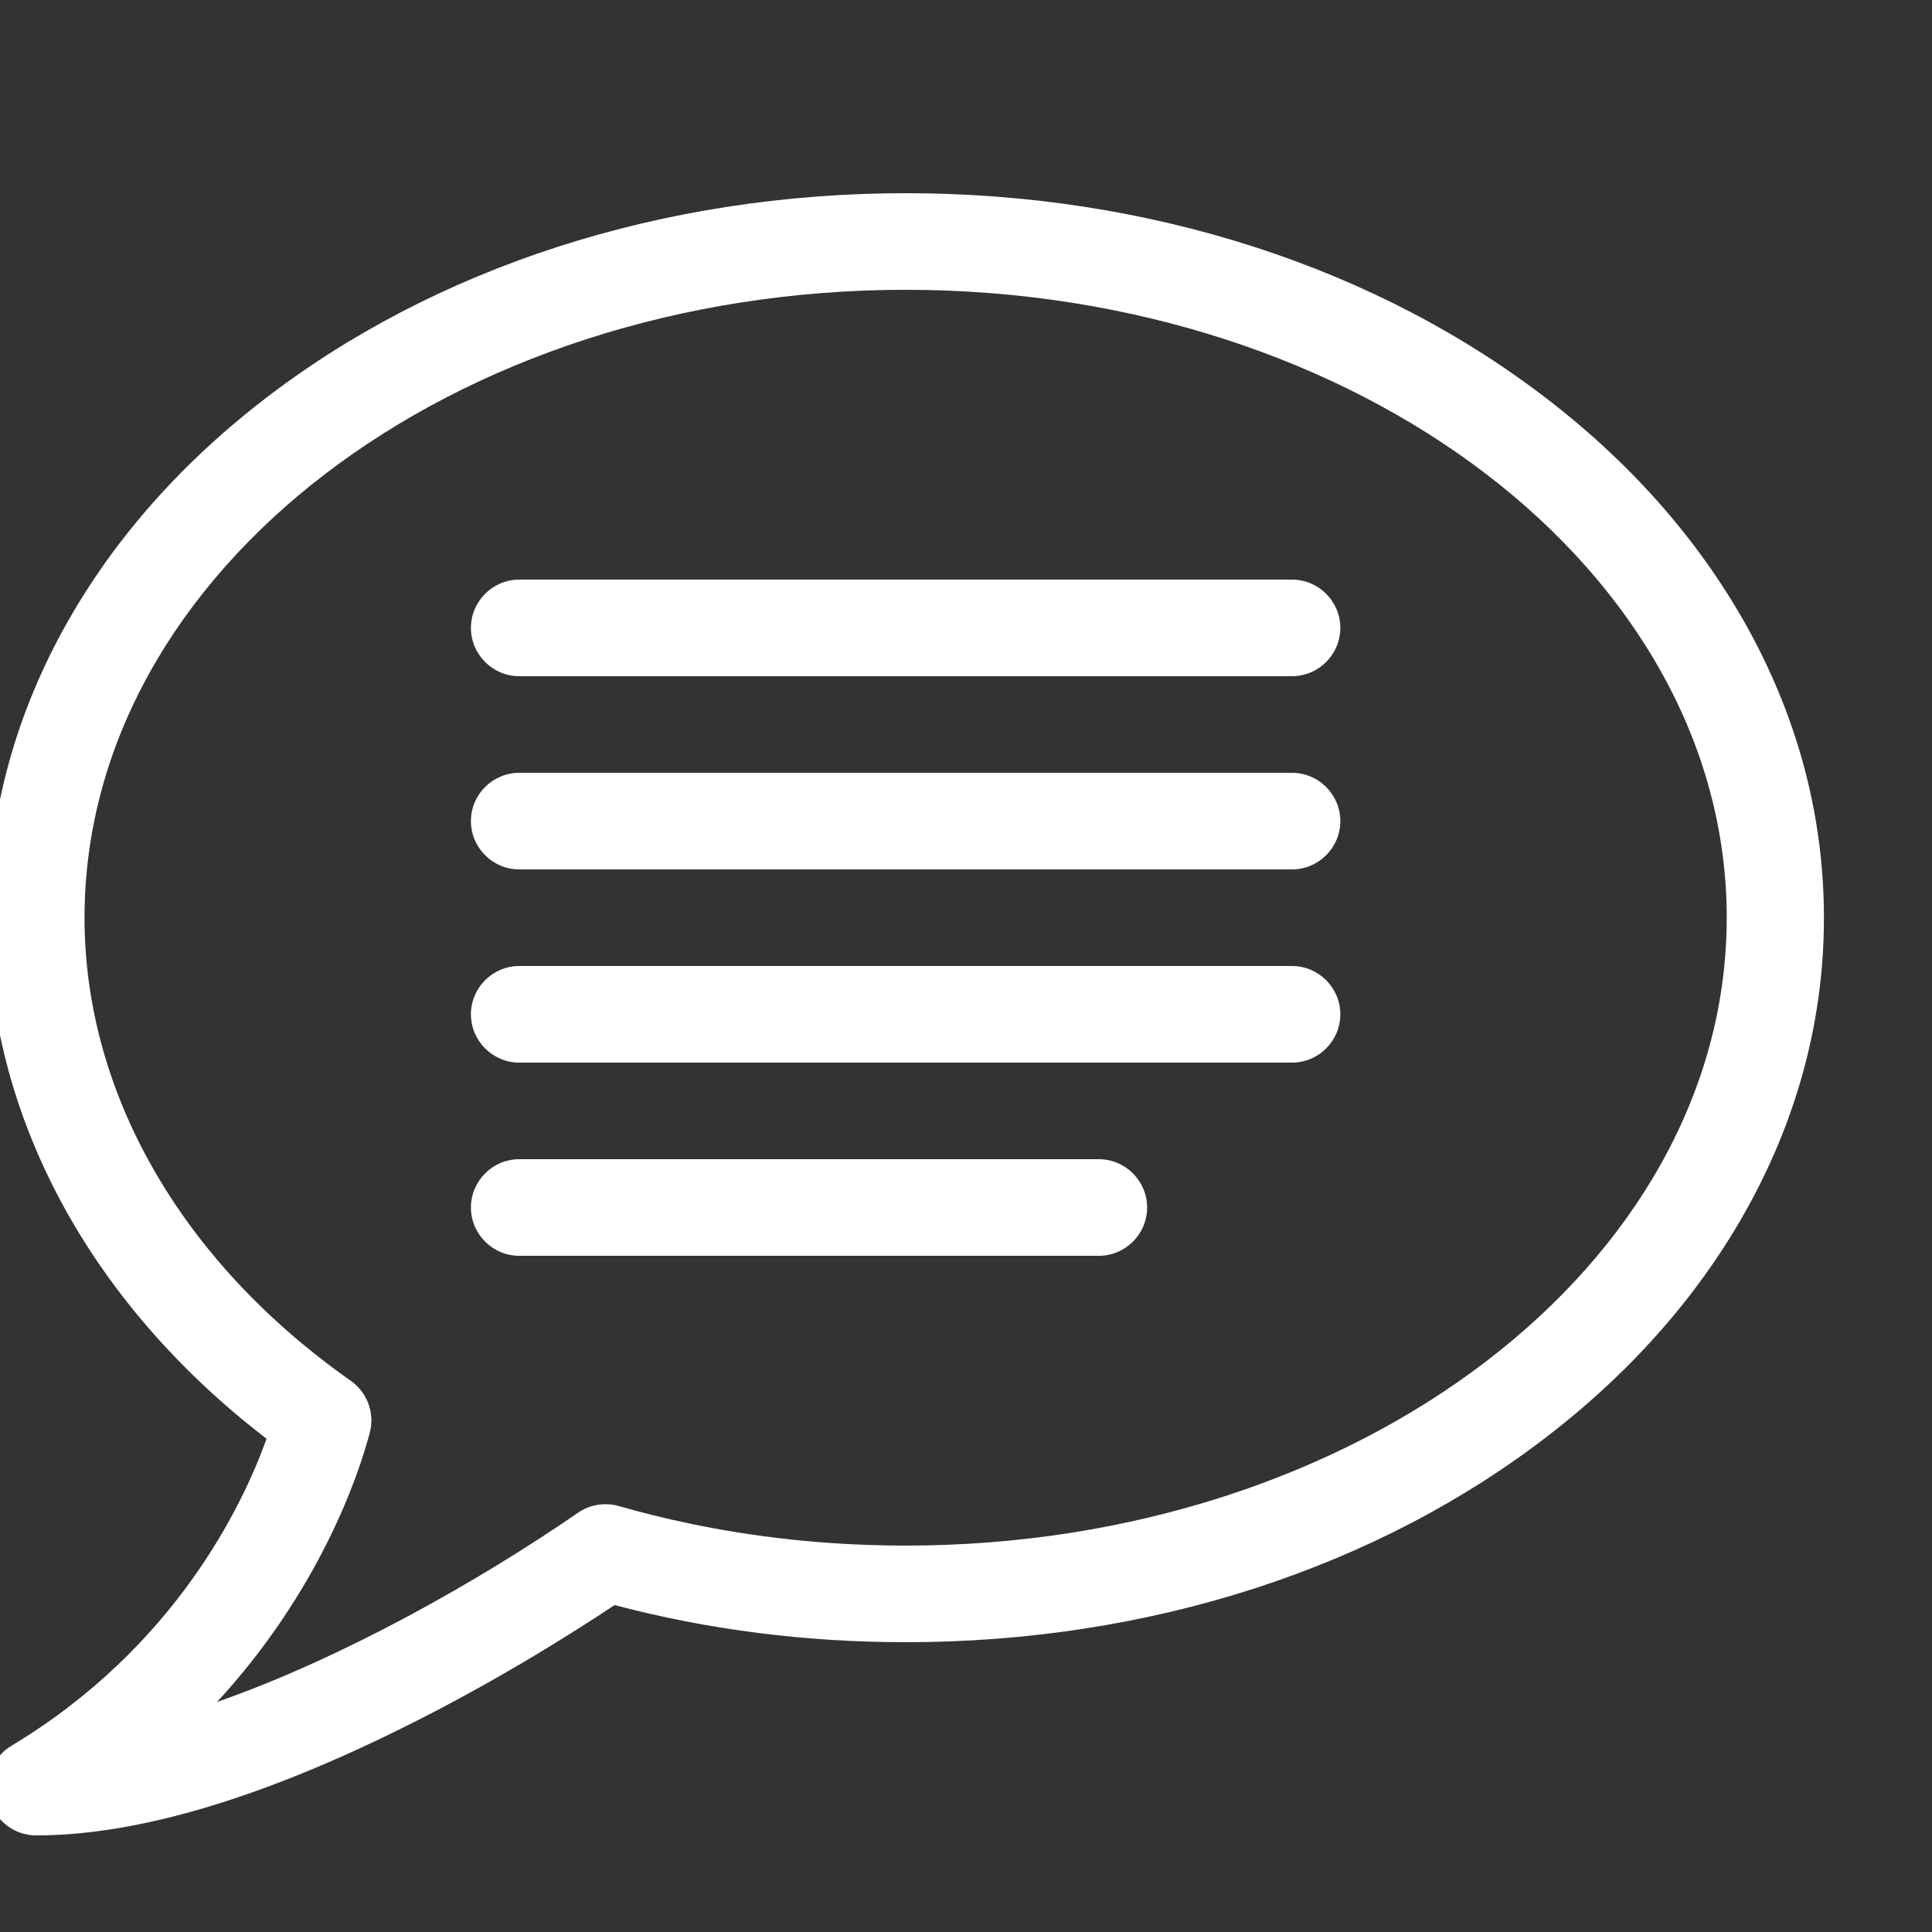
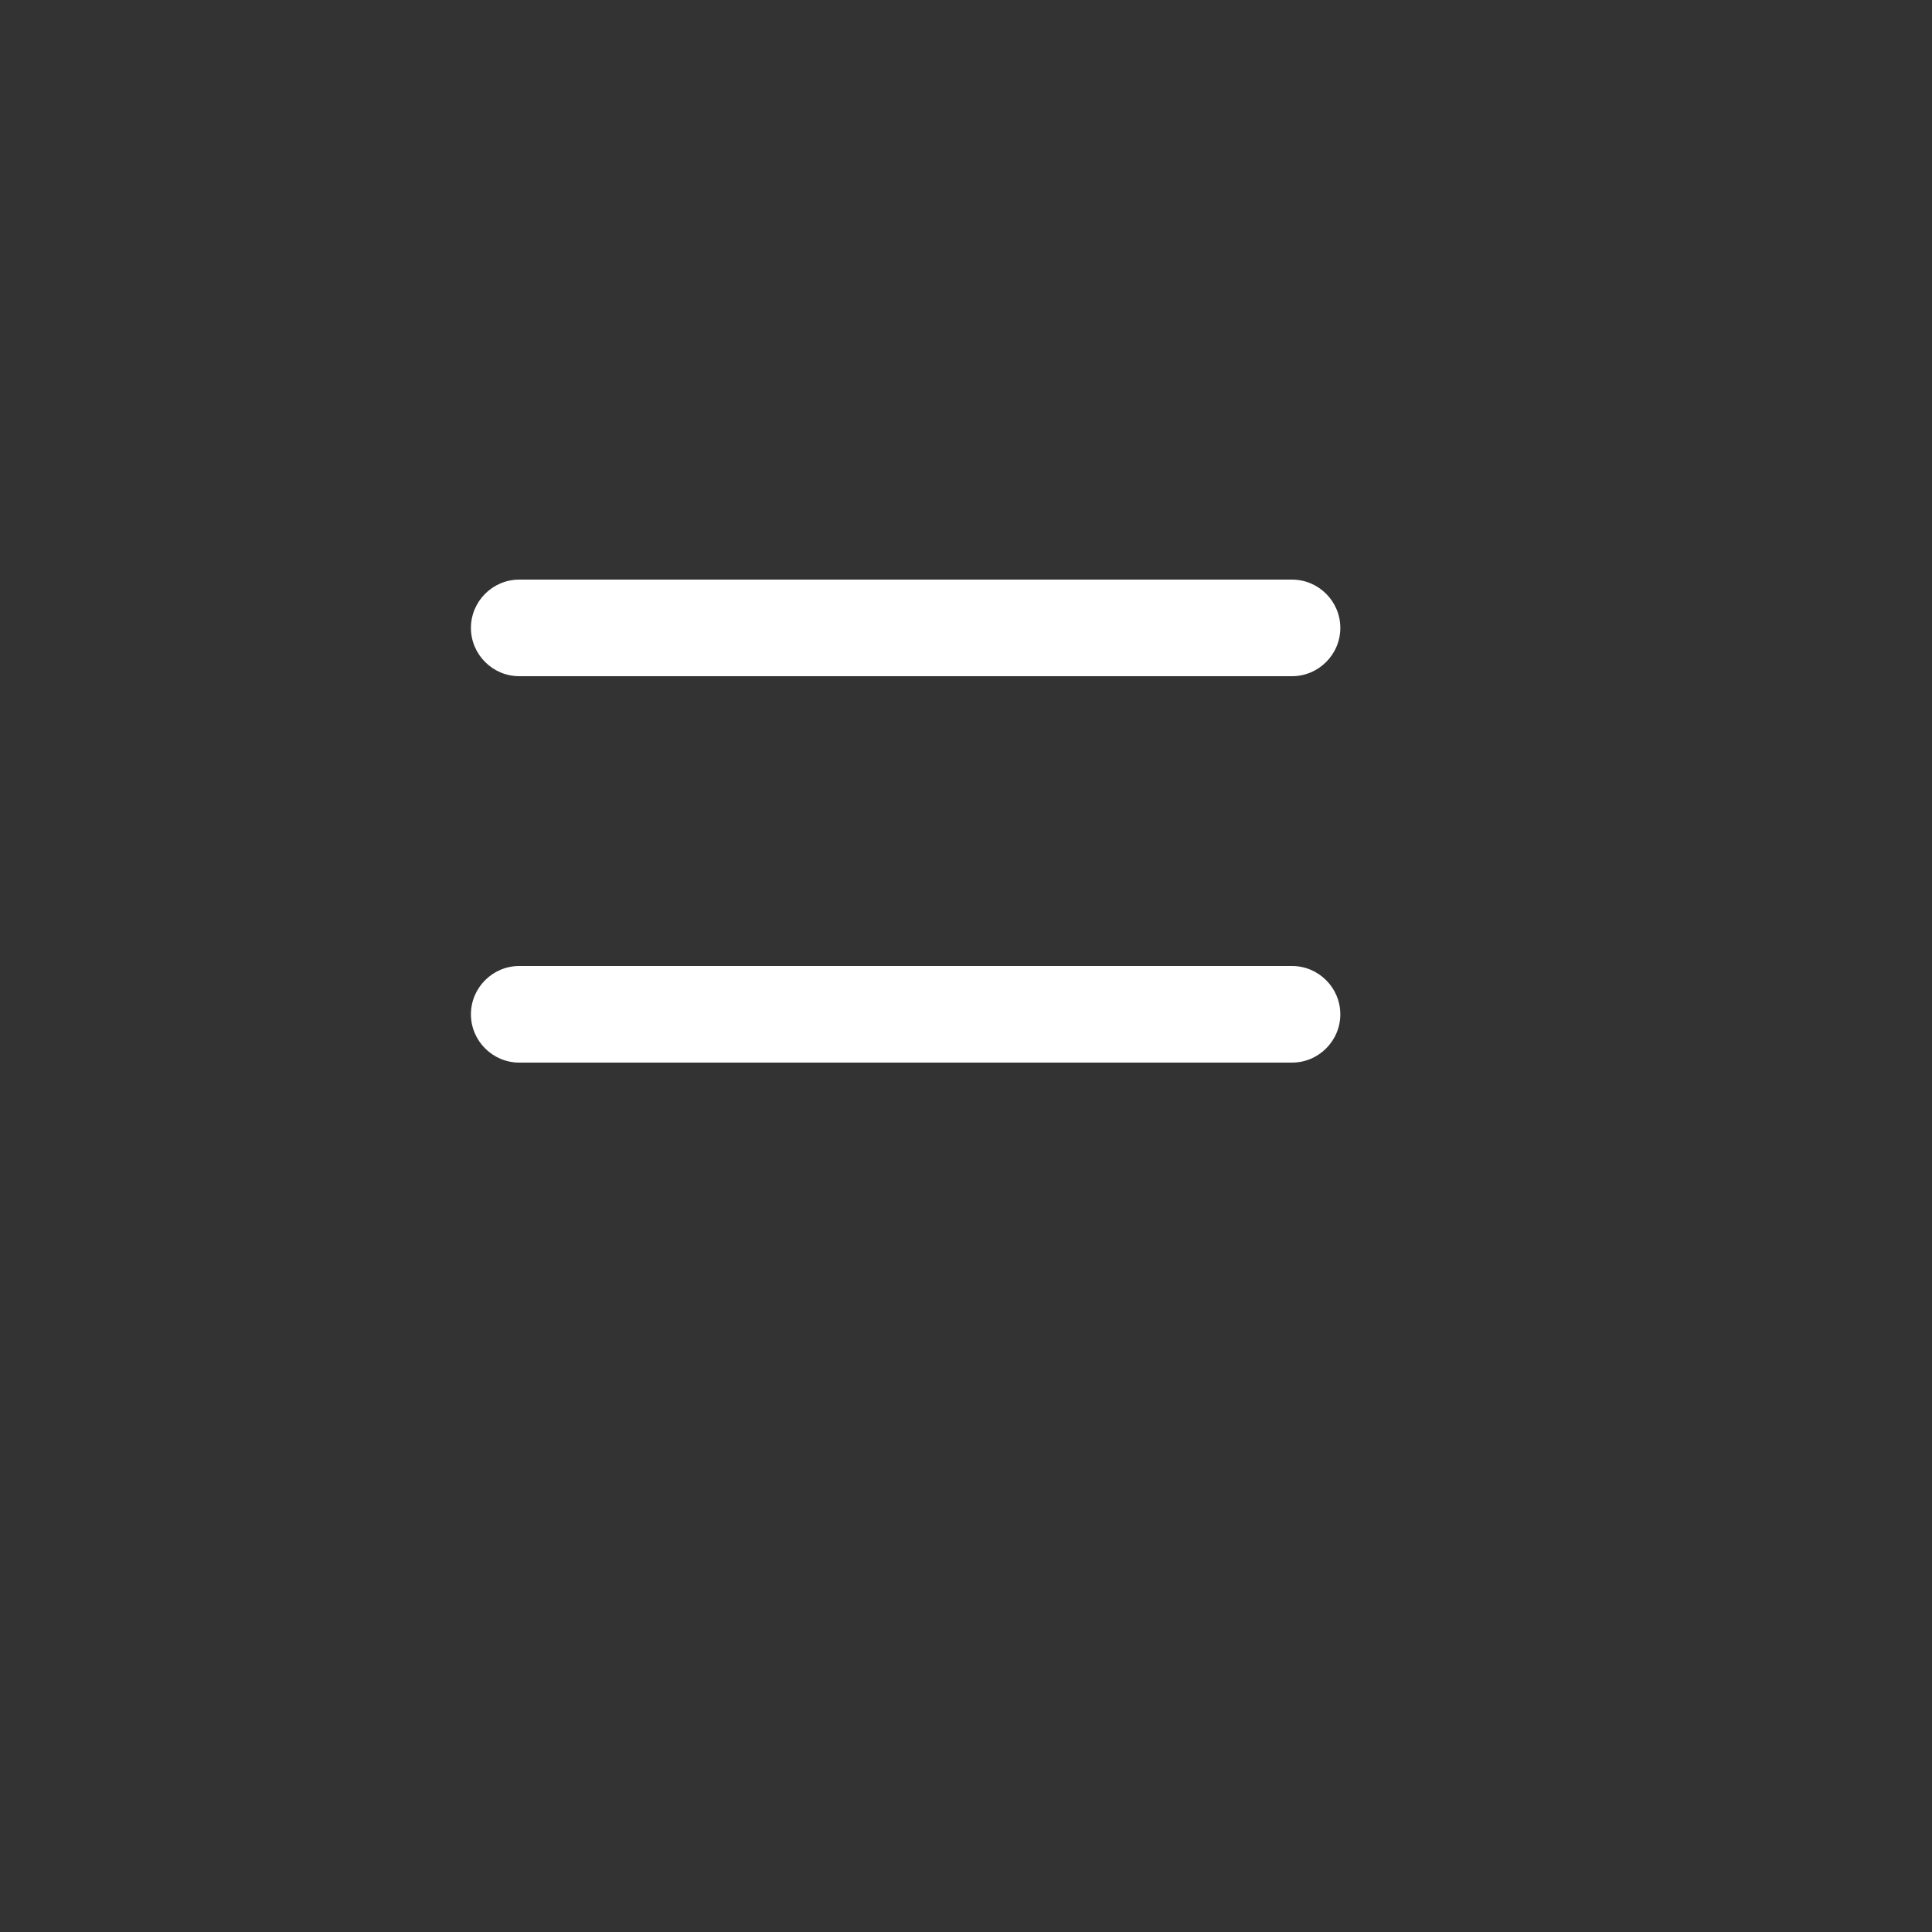
<svg xmlns="http://www.w3.org/2000/svg" id="Layer_1" x="0px" y="0px" viewBox="0 0 640 640" style="enable-background:new 0 0 640 640;" xml:space="preserve">
  <rect x="0" y="0" width="640" height="640" fill="#333333" stroke="none" />
  <style type="text/css"> .st0{fill:#FFFFFF;} </style>
  <title />
  <g id="icomoon-ignore"> </g>
-   <path class="st0" d="M12,608c-7.2,0-13.5-4.8-15.4-11.7s1-14.3,7.2-18c54.1-32.5,76.6-79.6,84.5-101.7C29.5,431.5-4,369.2-4,304 c0-32.9,8.3-64.8,24.6-94.8c15.6-28.6,37.8-54.3,66-76.2c57.2-44.5,133-69,213.5-69s156.3,24.5,213.5,69 c28.2,21.9,50.4,47.6,66,76.2c16.3,30,24.6,61.9,24.6,94.8c0,32.9-8.3,64.8-24.6,94.8c-15.6,28.6-37.8,54.3-66,76.2 c-57.2,44.5-133,69-213.5,69c-33.1,0-65.5-4.1-96.5-12.3c-13.7,9.1-39.4,25.4-70.1,40.6C85.8,596,45,608,12,608L12,608z M300,96 C150,96,28,189.3,28,304c0,58.1,32.1,114,88.2,153.4c5.5,3.9,8,10.7,6.3,17.2c-3.7,14-16.5,52.2-50.6,89.2 c41.7-14.6,86.5-39.9,119.6-62.7c3.9-2.7,8.9-3.5,13.5-2.2c30.3,8.7,62.3,13.1,95,13.1c150,0,272-93.3,272-208S450,96,300,96L300,96 z" />
  <path class="st0" d="M428,224H172c-8.8,0-16-7.2-16-16s7.2-16,16-16h256c8.8,0,16,7.2,16,16S436.8,224,428,224z" />
-   <path class="st0" d="M428,288H172c-8.8,0-16-7.2-16-16s7.2-16,16-16h256c8.8,0,16,7.2,16,16S436.8,288,428,288z" />
  <path class="st0" d="M428,352H172c-8.8,0-16-7.2-16-16s7.2-16,16-16h256c8.8,0,16,7.2,16,16S436.8,352,428,352z" />
-   <path class="st0" d="M364,416H172c-8.8,0-16-7.2-16-16s7.2-16,16-16h192c8.8,0,16,7.2,16,16S372.8,416,364,416z" />
</svg>